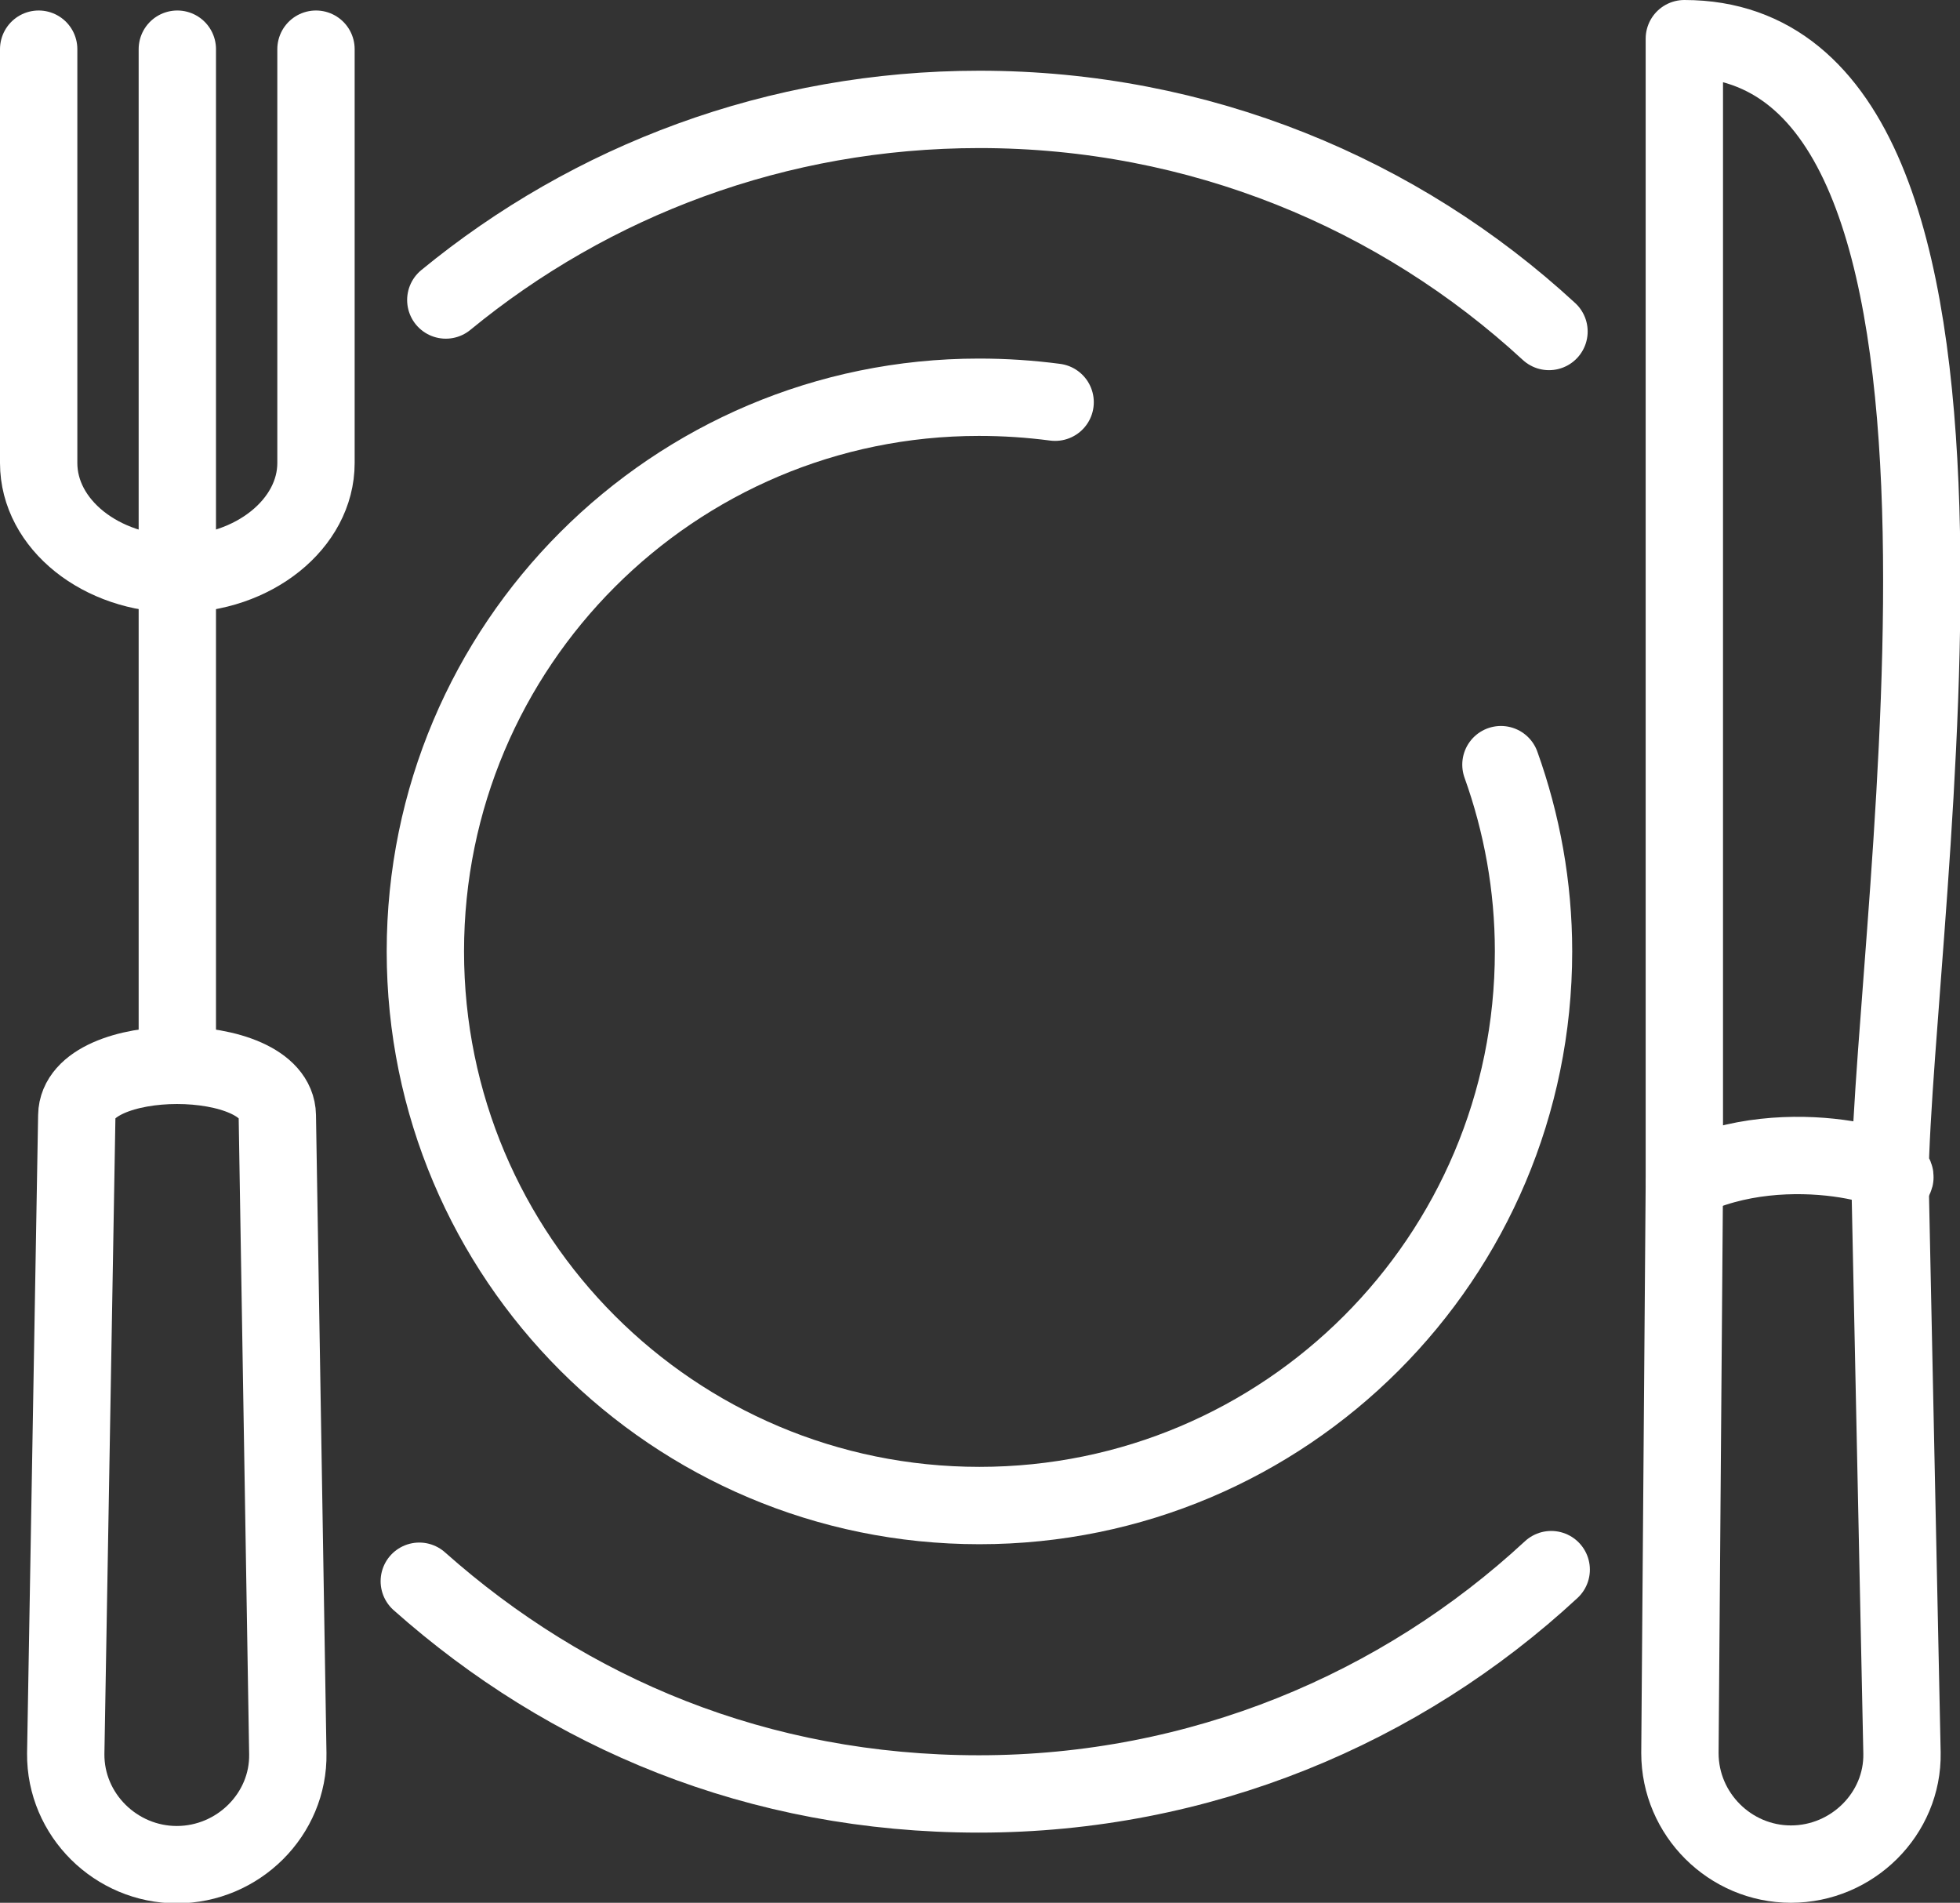
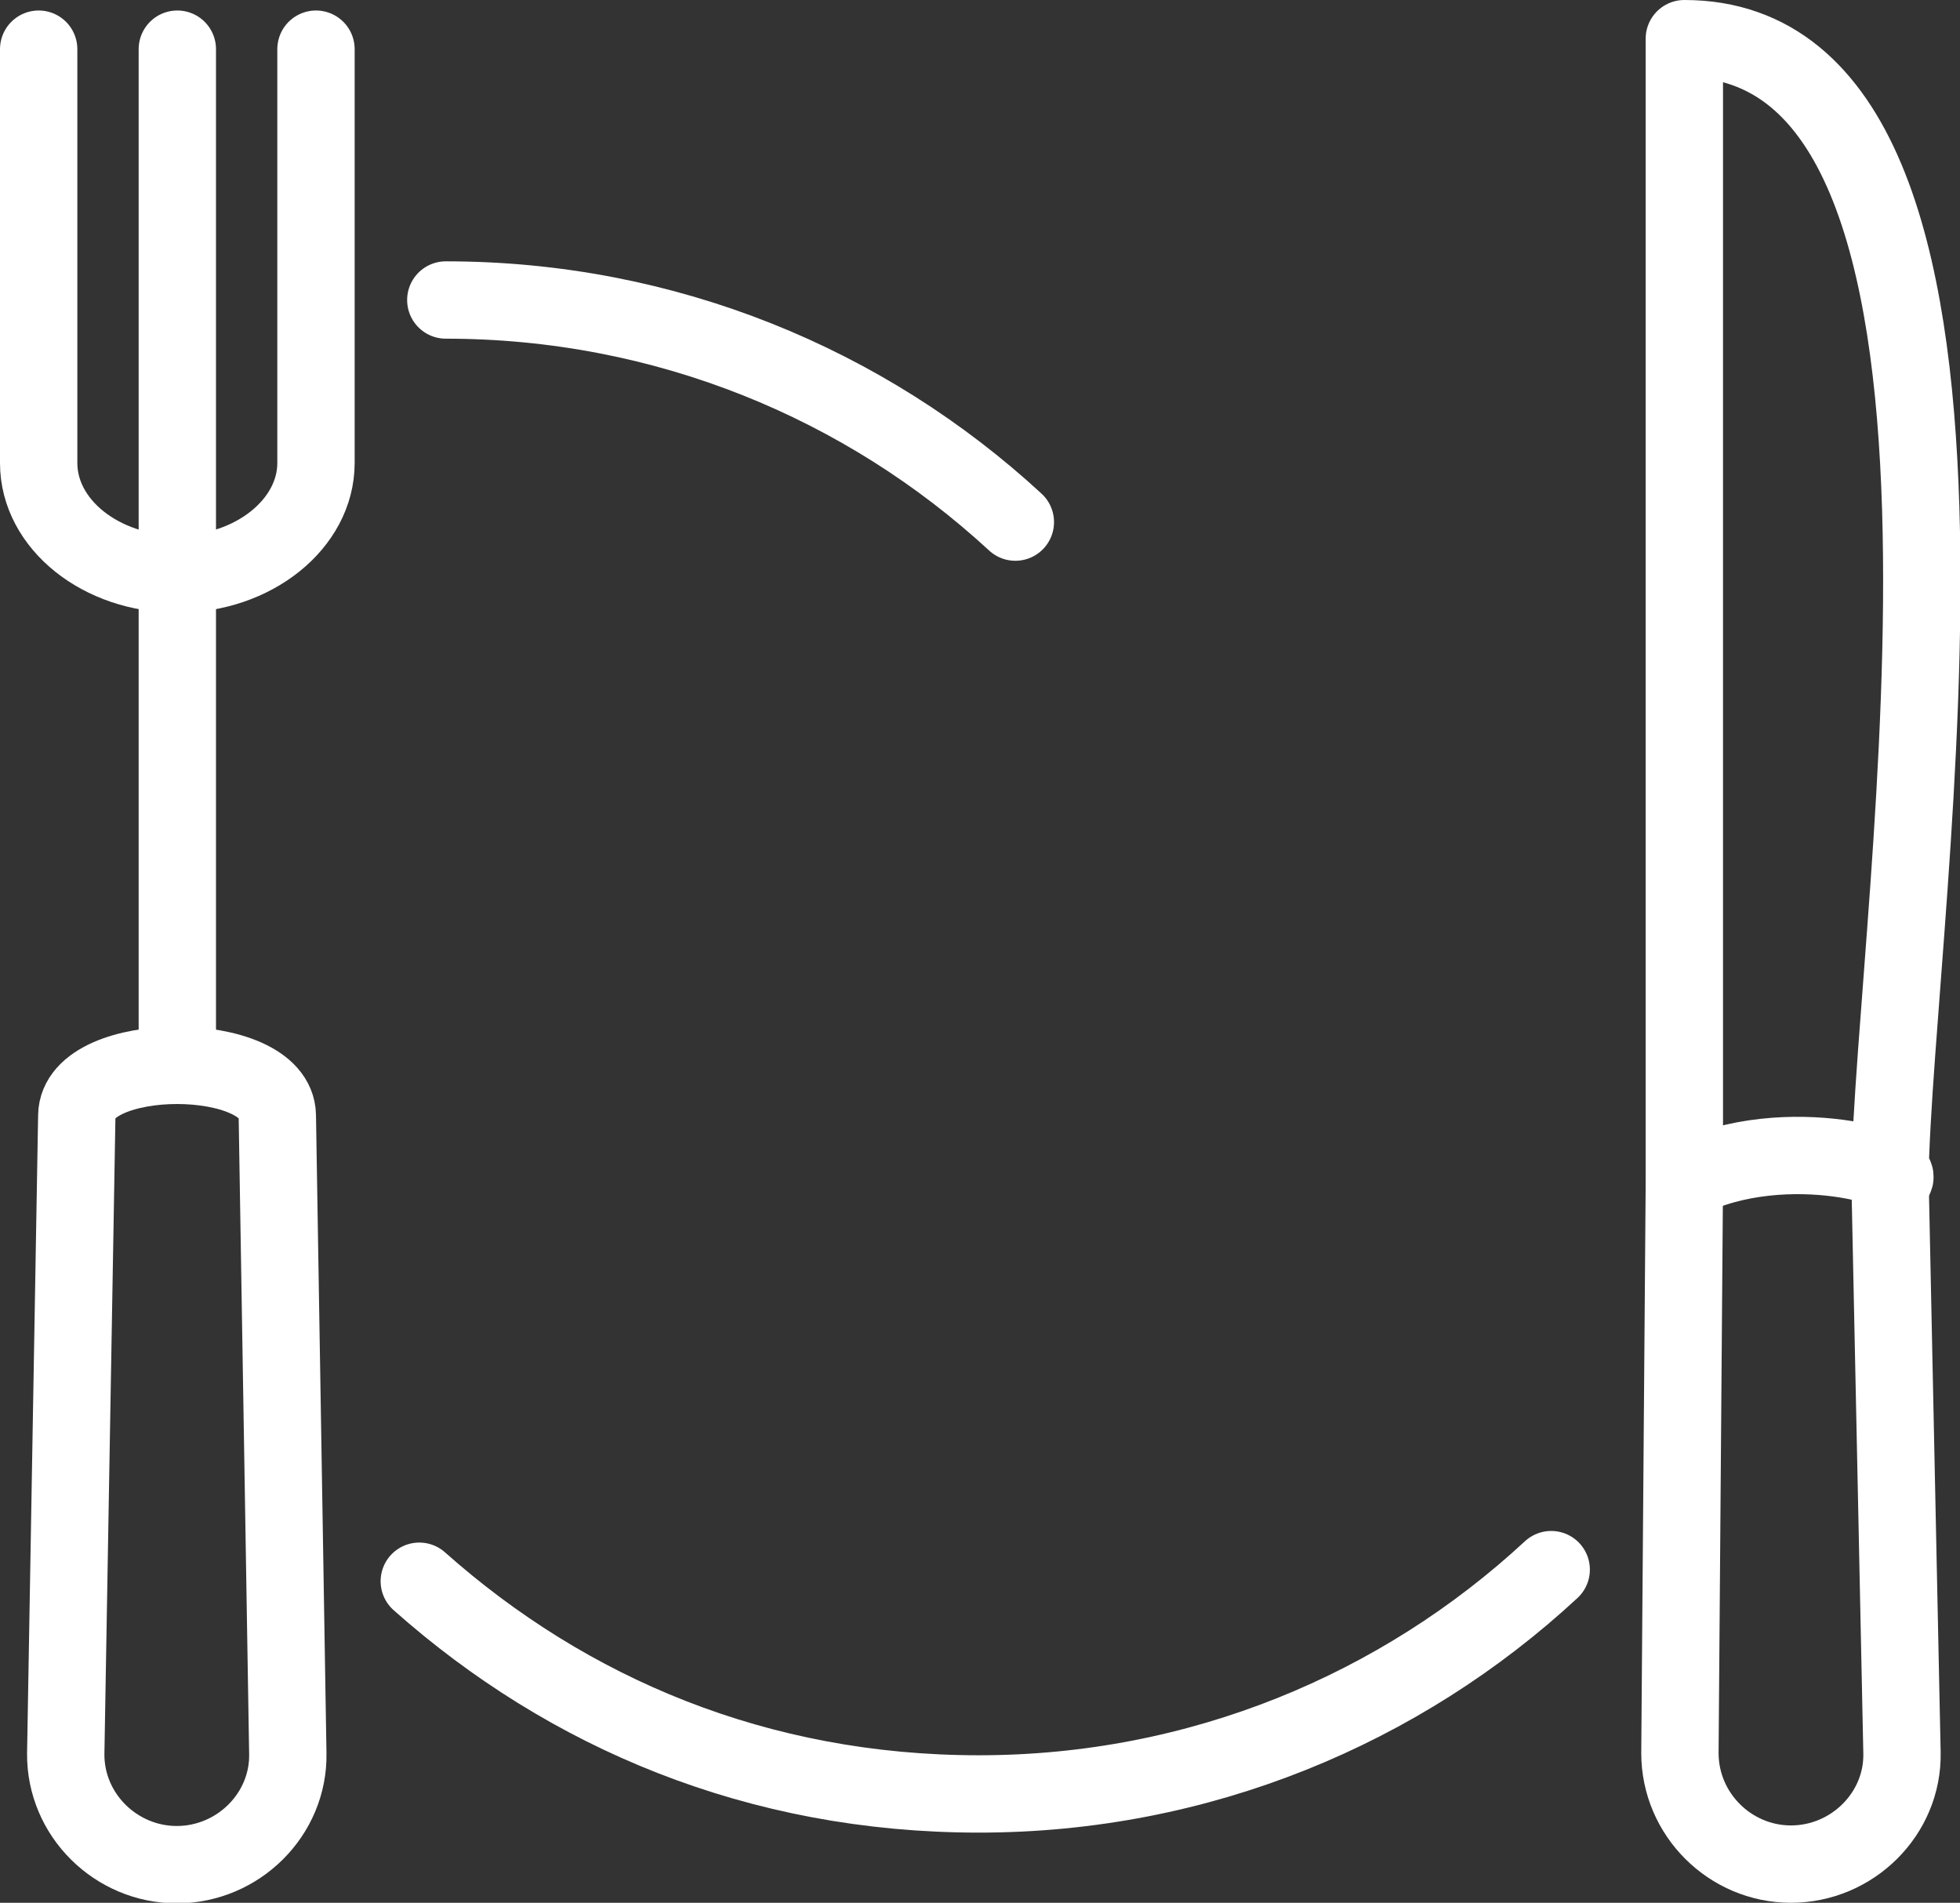
<svg xmlns="http://www.w3.org/2000/svg" version="1.1" id="Layer_2_00000178168962875600092220000012919135522910316205_" x="0px" y="0px" viewBox="0 0 354.8 344.4" style="enable-background:new 0 0 354.8 344.4;" xml:space="preserve">
  <rect x="0" y="0" width="354.8" height="344.4" fill="#333333" stroke="none" />
  <style type="text/css"> .st0{fill:none;stroke:#FFFFFF;stroke-width:14;stroke-linecap:round;stroke-linejoin:round;} </style>
  <g id="Layer_1-2">
    <g>
      <path class="st0" d="M280.8,284.1c-27.2,25.2-63.6,40.6-103.6,40.6s-74.4-14.6-101.3-38.5" />
-       <path class="st0" d="M80.7,54.3c26.3-21.6,59.9-34.5,96.6-34.5c39.8,0,76,15.2,103.1,40.2" />
-       <path class="st0" d="M271.7,138.4c3.8,10.6,5.9,22,5.9,33.8c0,55.4-44.9,100.3-100.3,100.3S77,227.6,77,172.2 S121.9,71.9,177.2,71.9c4.7,0,9.2,0.3,13.8,0.9" />
+       <path class="st0" d="M80.7,54.3c39.8,0,76,15.2,103.1,40.2" />
      <path class="st0" d="M342.1,212.1l2.2,105.2c0.2,11-9,20.1-20.1,20.1l0,0c-11,0-20.1-9-20.1-20.1l0.8-103" />
      <path class="st0" d="M304.9,7L304.9,7c63.8,0,37.9,157.6,37.2,206.6c6-1.2-18.5-9.4-37.2,0V7L304.9,7z" />
      <path class="st0" d="M13.9,201.9c0.2-12.1,36.1-12.1,36.3,0l1.9,115.5c0.2,11-9,20.1-20.1,20.1l0,0c-11,0-20.2-9-20.1-20.1 L13.9,201.9C13.9,201.9,13.9,201.9,13.9,201.9z" />
      <line class="st0" x1="32.1" y1="8.9" x2="32.1" y2="189" />
      <path class="st0" d="M57.2,8.9v74.9c0,11-11.3,20.1-25.1,20.1l0,0c-13.8,0-25.1-9-25.1-20.1V8.9" />
    </g>
  </g>
</svg>